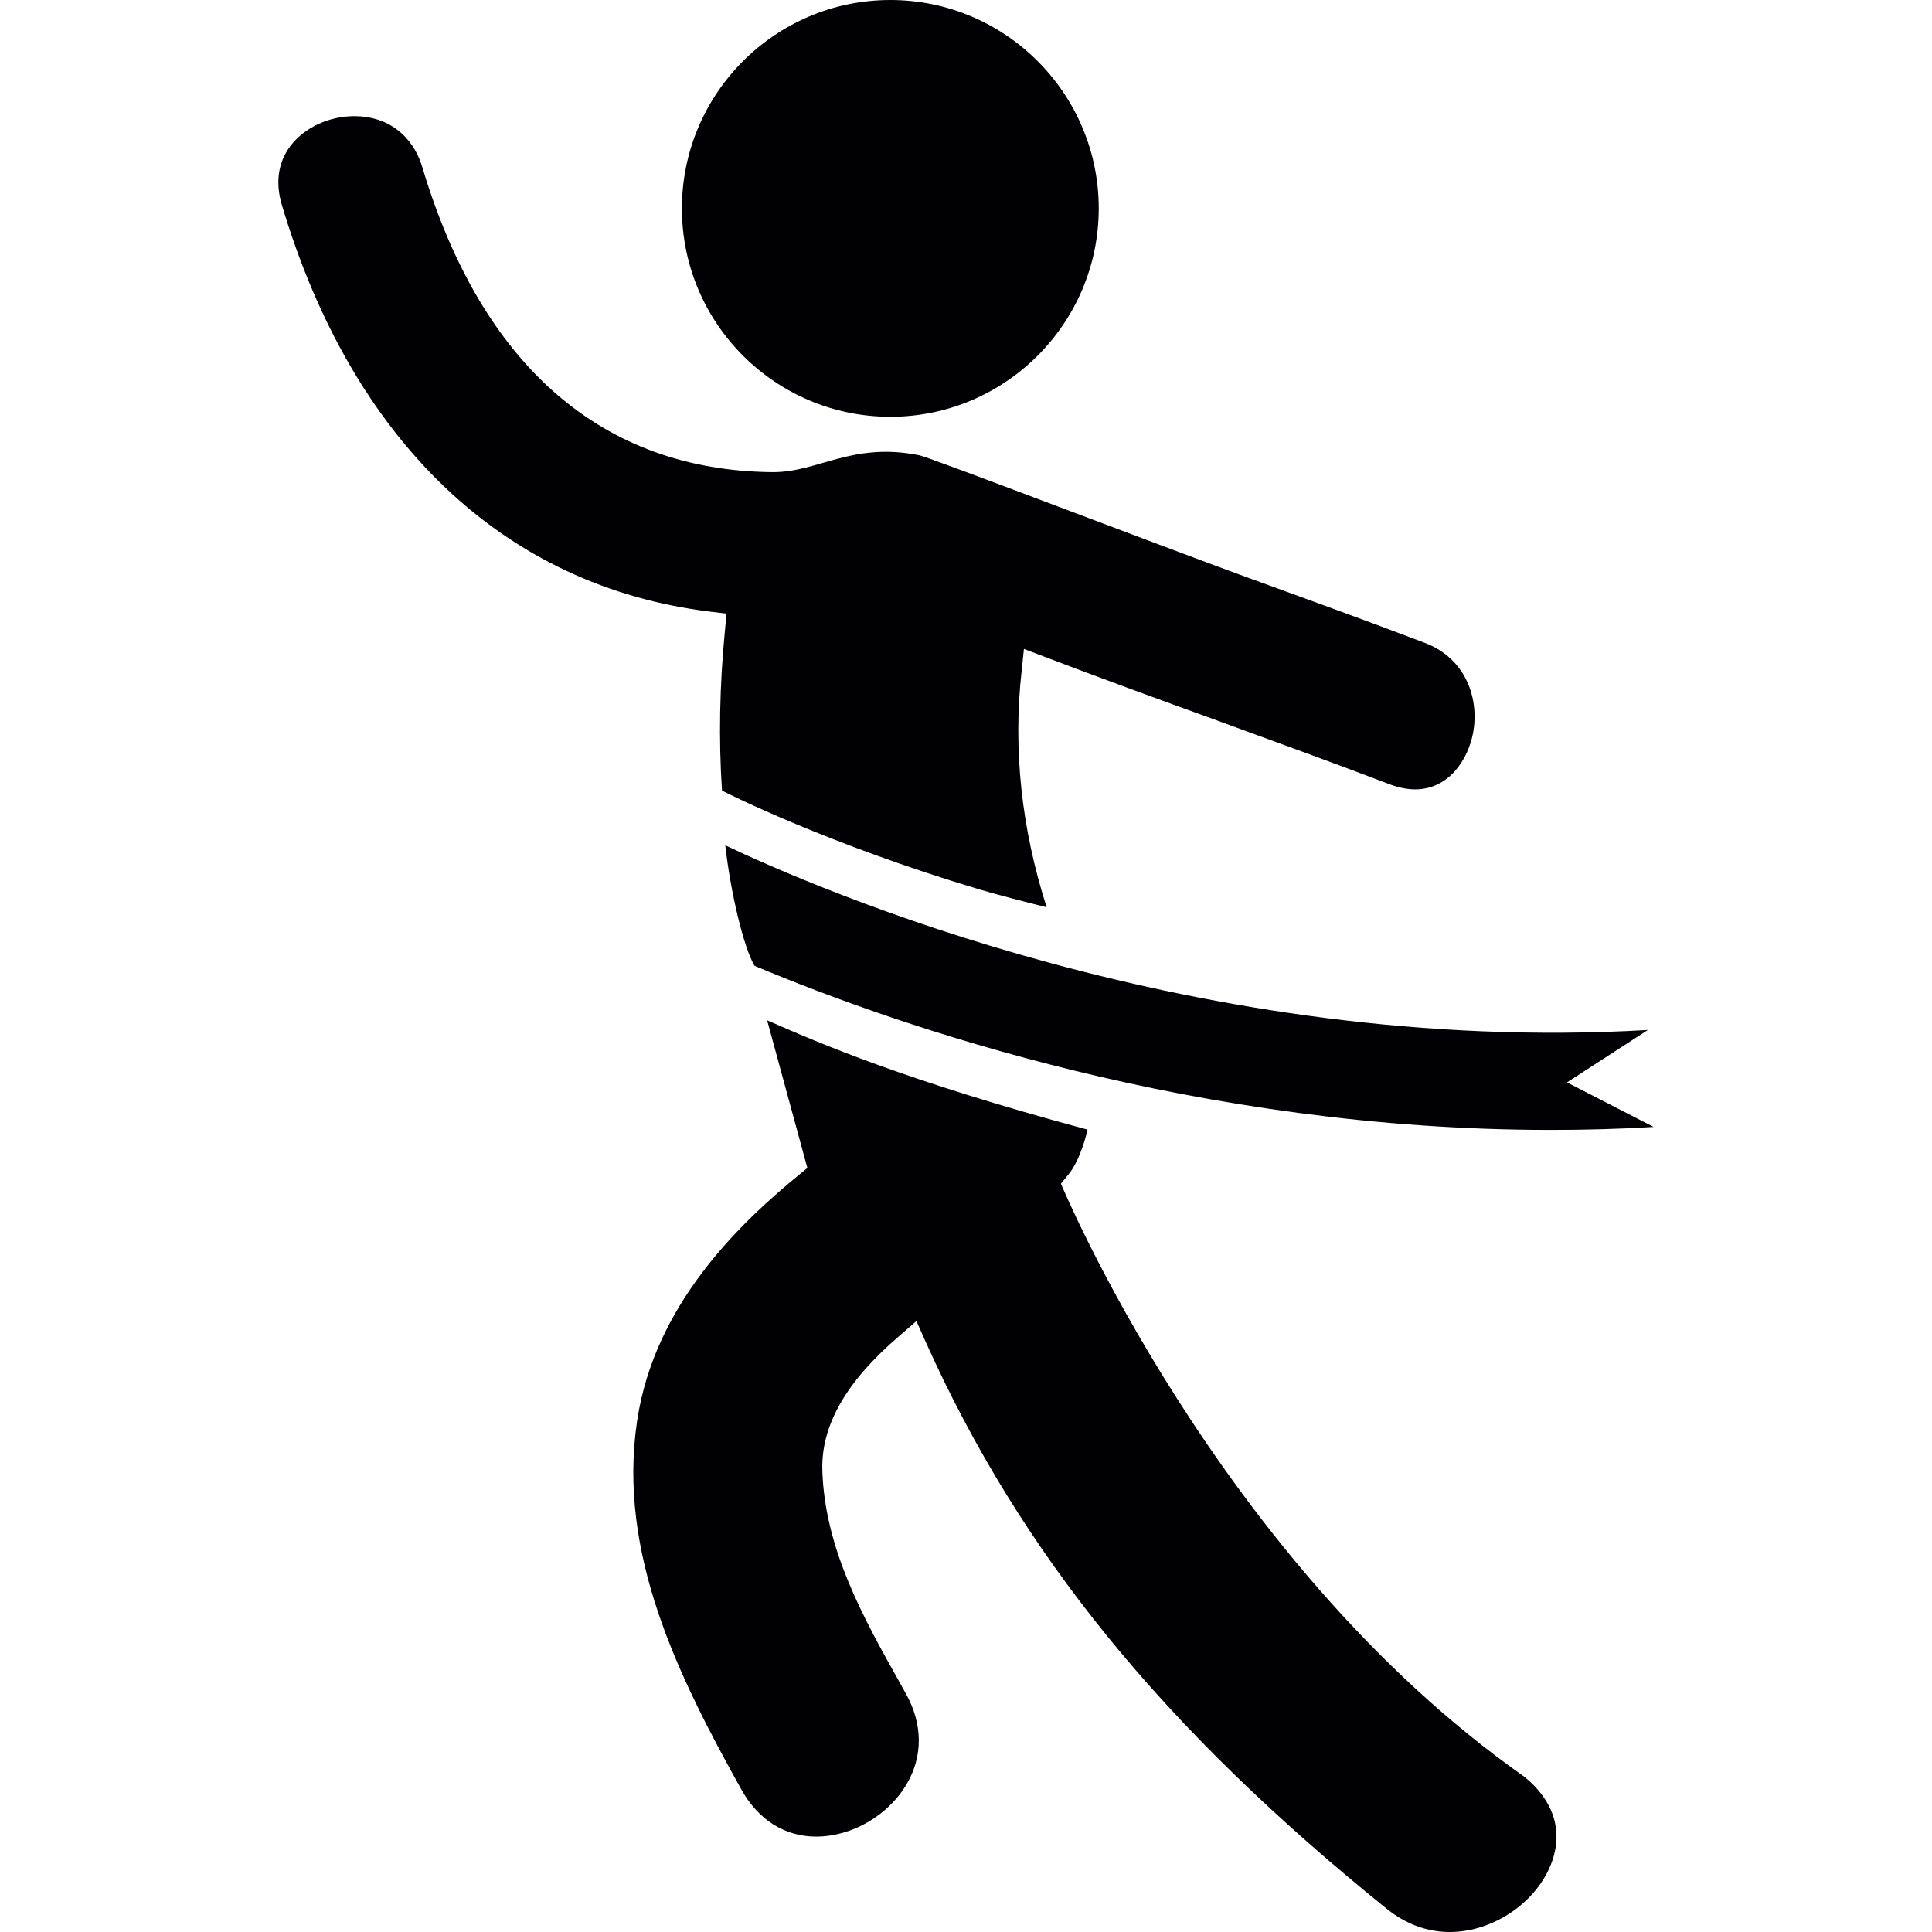
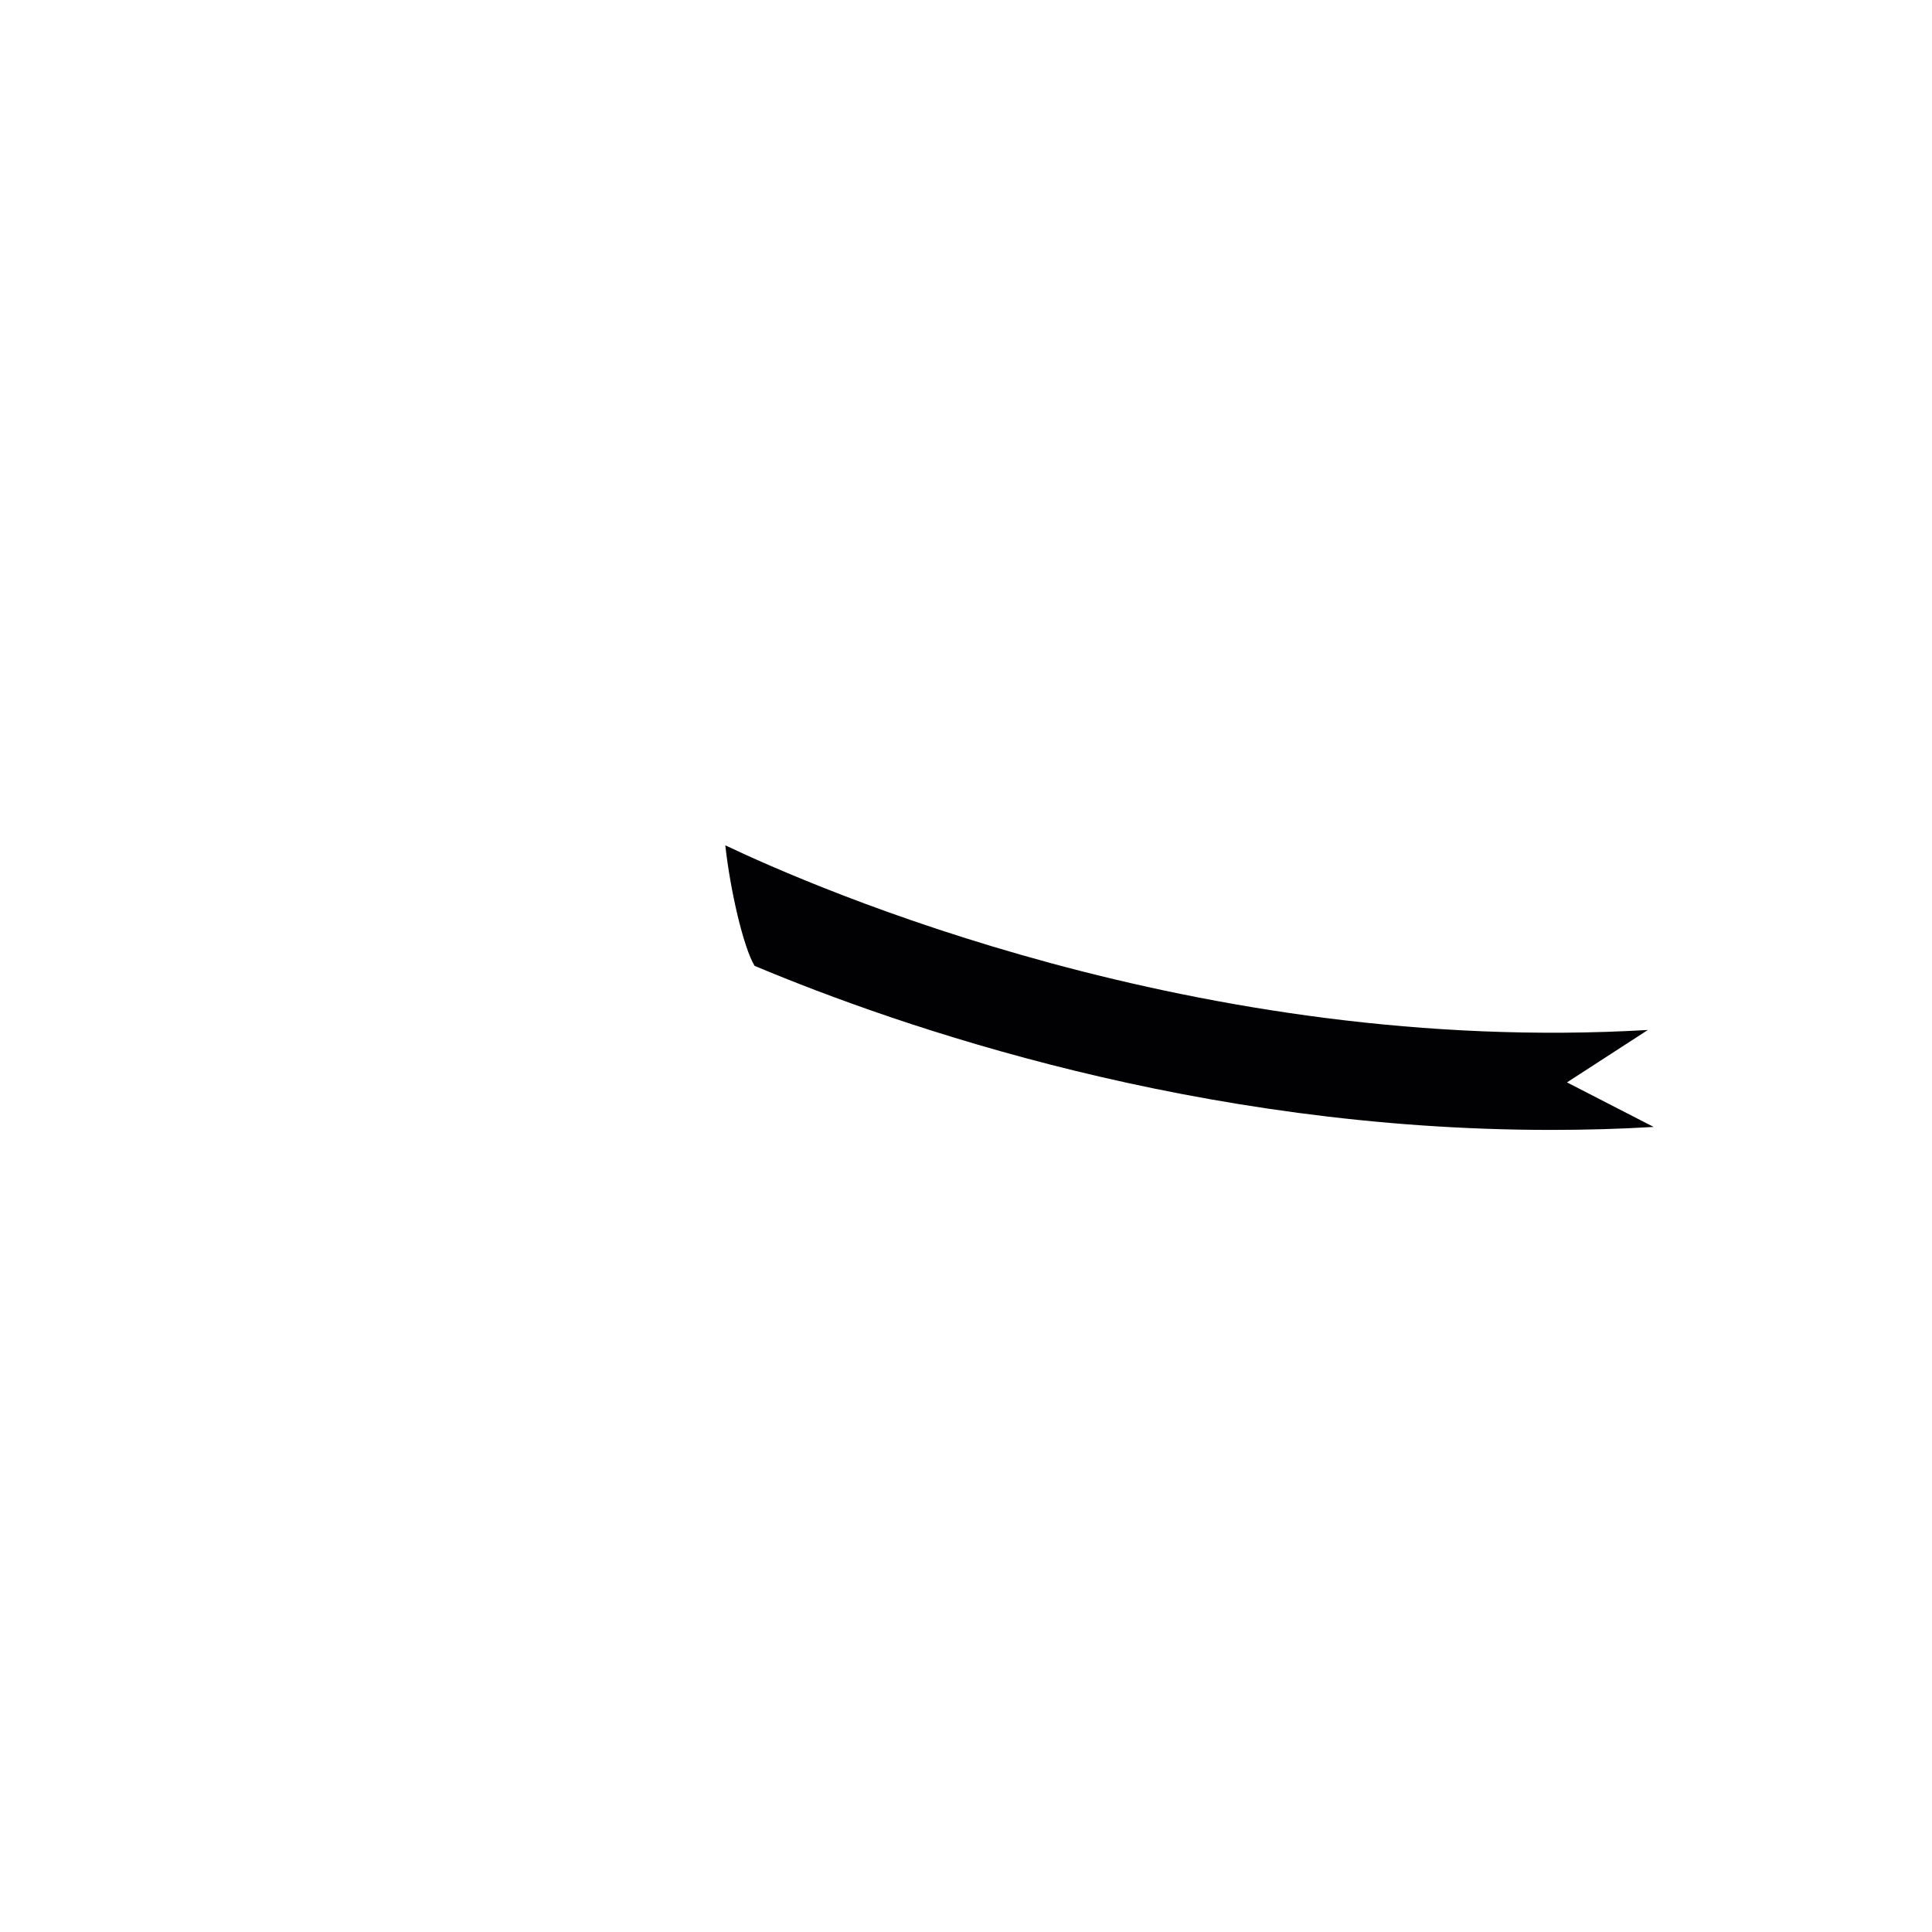
<svg xmlns="http://www.w3.org/2000/svg" height="800px" width="800px" version="1.1" id="Capa_1" viewBox="0 0 433.269 433.269" xml:space="preserve">
  <g>
    <g>
-       <path style="fill:#010002;" d="M199.672,93.47c25.759,0,46.731-20.972,46.731-46.731C246.404,20.972,225.432,0,199.672,0    c-25.784,0-46.747,20.972-46.747,46.739S173.888,93.47,199.672,93.47z" />
-       <path style="fill:#010002;" d="M162.939,137.617l-0.358,3.731c-1.211,12.364-1.431,24.467-0.667,35.953    c1.203,0.626,23.817,12.03,57.802,22.183c4.739,1.374,9.819,2.691,15.005,3.975c-5.641-17.623-7.584-35.432-5.609-52.998    l0.512-4.934l4.641,1.764c12.542,4.78,24.971,9.315,38.733,14.298l1.284,0.48c12.225,4.463,24.906,9.063,37.261,13.778    c2.048,0.772,3.999,1.179,5.828,1.179c7.348,0,11.811-6.413,12.998-12.746c1.349-7.43-1.455-16.534-10.819-20.102    c-12.778-4.861-25.849-9.6-38.505-14.209l-0.488-0.163c-20.338-7.405-71.897-27.198-74.352-27.694    c-15.176-3.081-22.744,3.877-33.026,3.772c-37.96-0.358-65.102-23.662-78.49-68.443c-2.138-7.121-7.828-11.396-15.184-11.396    c-5.779,0-11.323,2.593-14.444,6.787c-2.707,3.625-3.341,8.161-1.853,13.128c15.875,53.202,49.999,85.594,96.039,91.203    L162.939,137.617z" />
-       <path style="fill:#010002;" d="M341.874,398.471c-68.865-48.357-103.948-133.016-103.948-133.016l1.723-2.13    c1.967-2.382,3.438-6.519,4.243-9.99c-40.984-11.047-60.111-19.379-71.857-24.524l9.023,33.116l-1.439,1.187    c-13.924,11.347-32.88,29.515-36.749,55.599c-4.406,29.653,9.177,57.136,23.475,82.757c3.772,6.69,9.689,10.405,16.688,10.405    c8.023,0,16.184-4.747,20.313-11.795c3.674-6.275,3.601-13.469-0.195-20.265l-1.146-2.073    c-8.381-14.94-17.062-30.376-17.59-48.064c-0.276-10.031,5.34-19.874,17.233-30.051l3.869-3.365l2.089,4.698    c21.321,47.471,53.242,86.667,103.452,127.163c4.292,3.414,9.006,5.145,14.087,5.145c9.876,0,19.752-6.844,22.931-15.859    C350.539,410.412,348.32,403.698,341.874,398.471z" />
      <path style="fill:#010002;" d="M169.223,216.602c32.652,13.697,99.469,36.79,178.528,36.79c7.6,0,15.298-0.195,23.093-0.667    l-19.435-9.99l18.143-11.754c-100.876,5.909-187.282-32.092-206.897-41.407C163.777,199.76,166.727,212.473,169.223,216.602z" />
    </g>
  </g>
</svg>